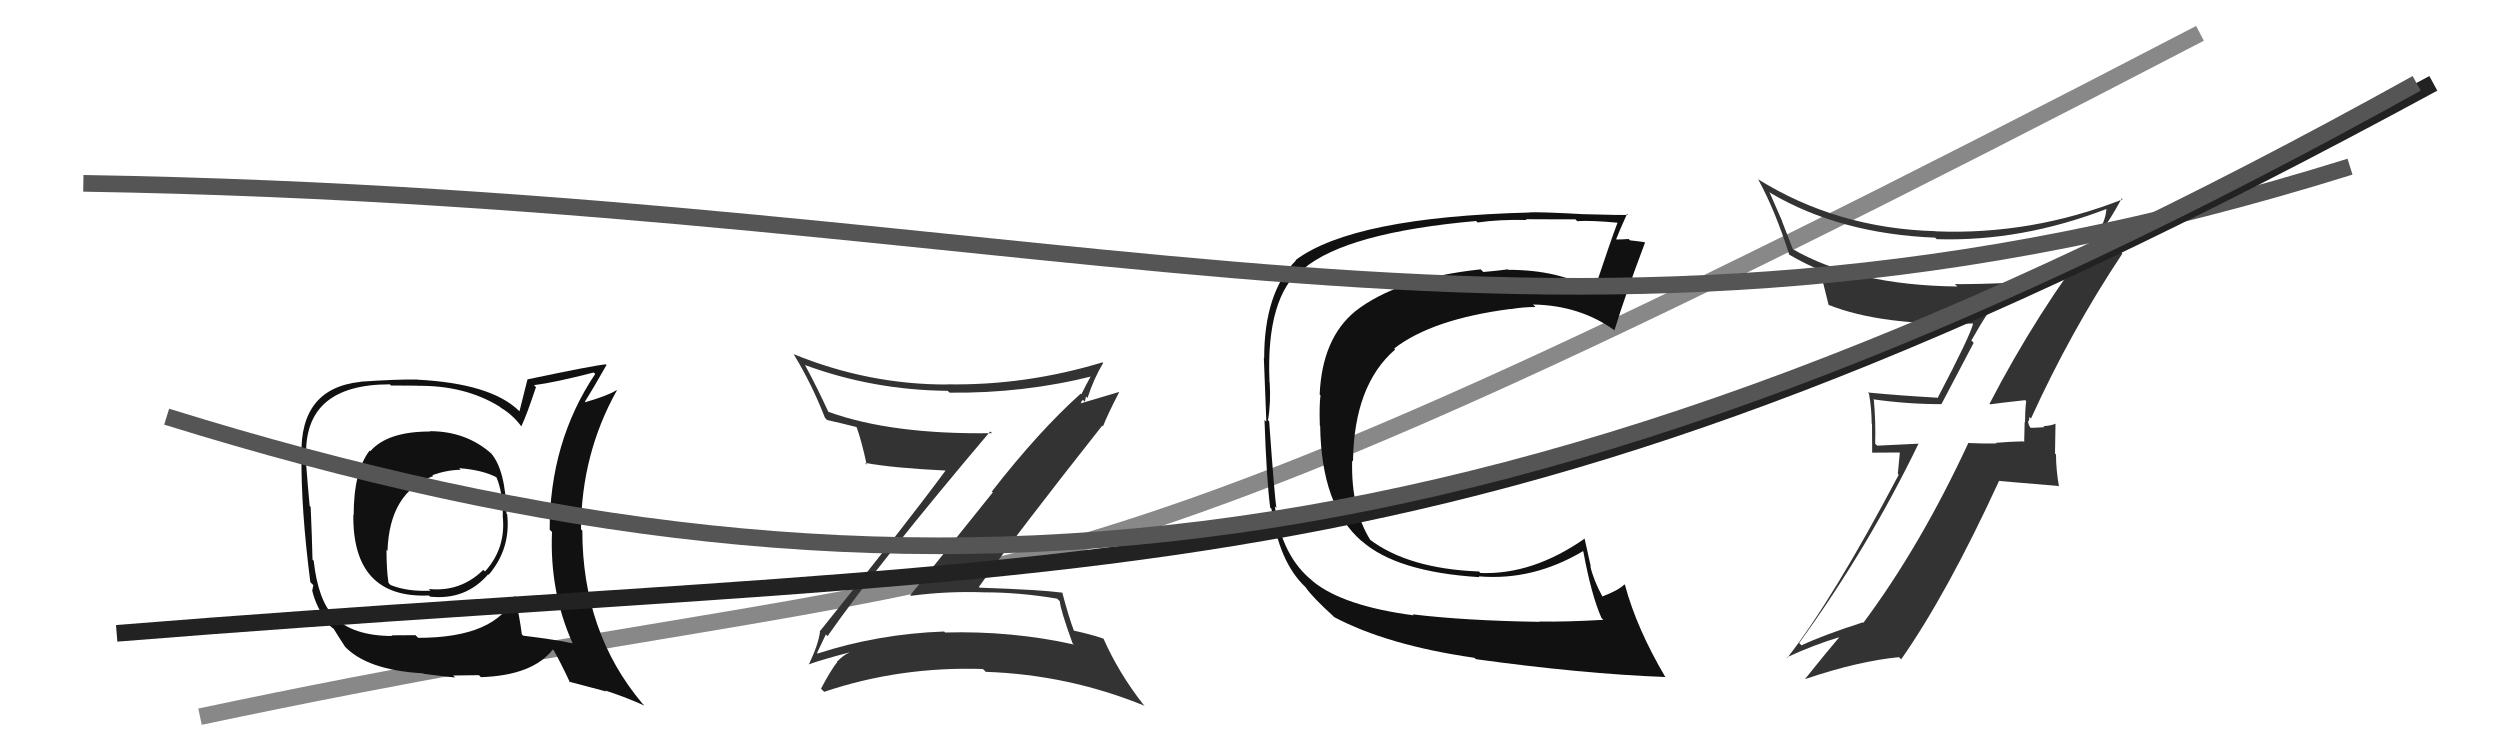
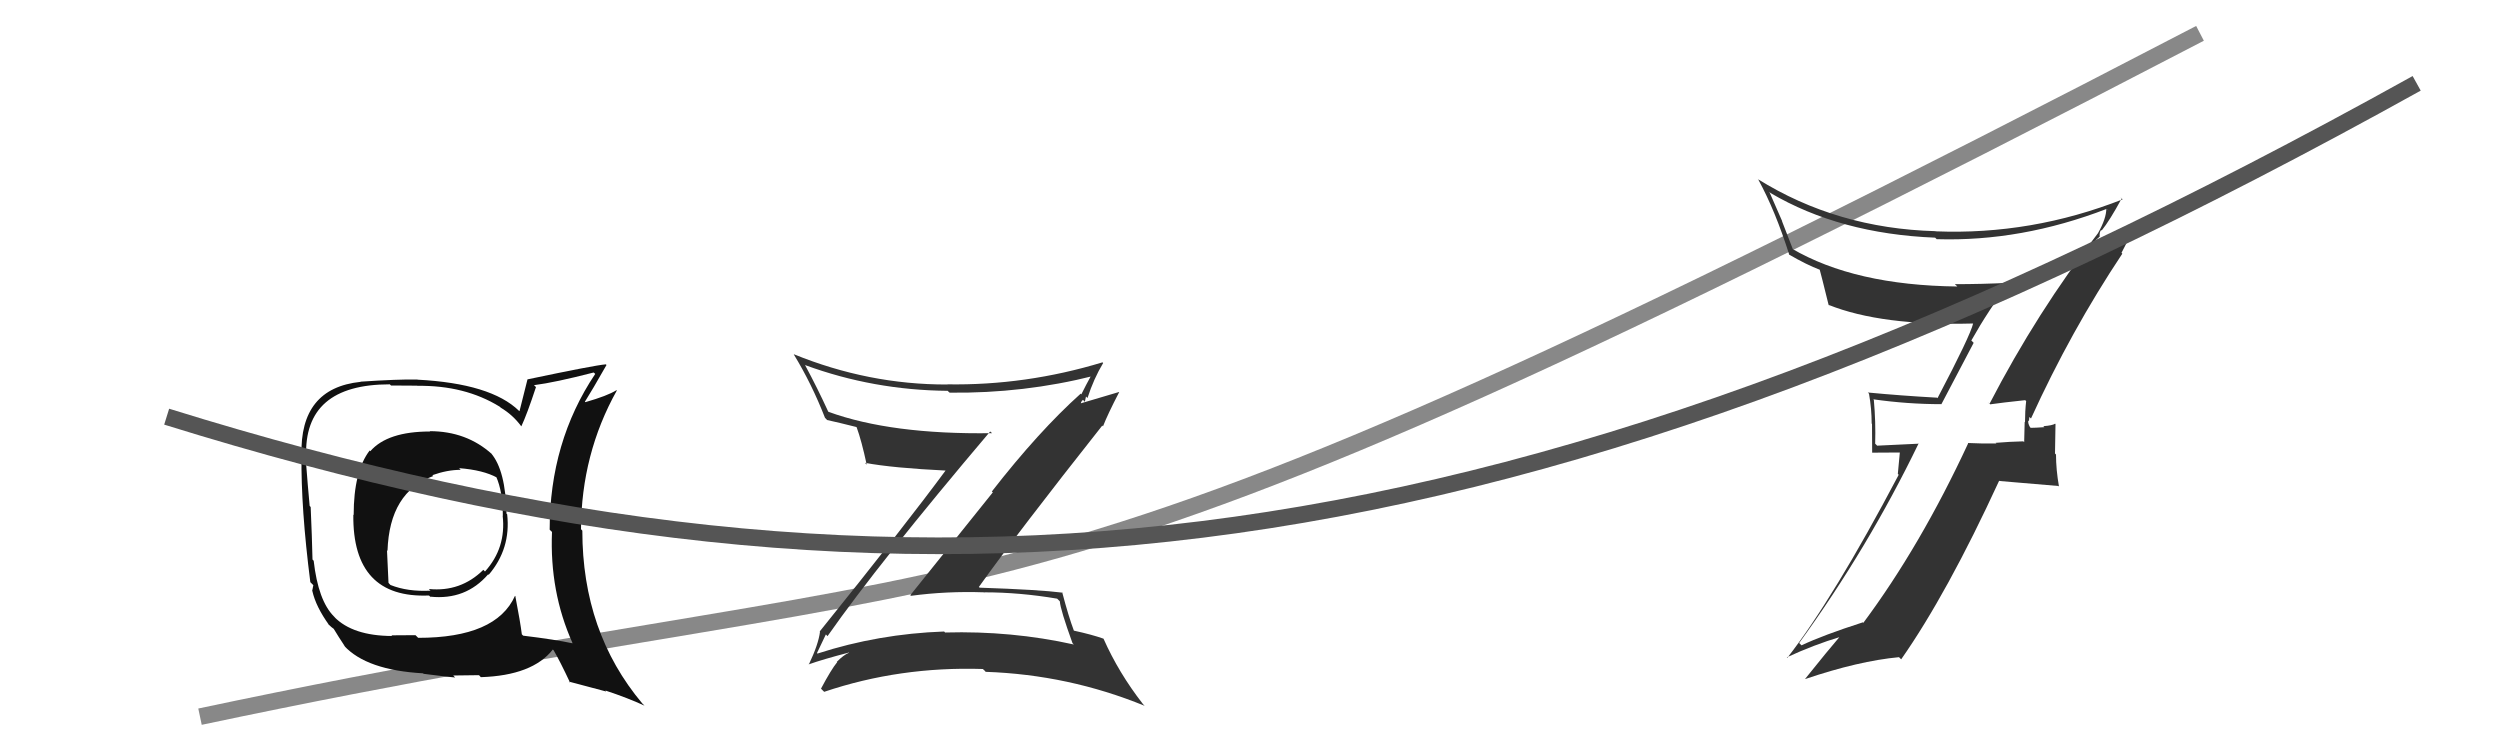
<svg xmlns="http://www.w3.org/2000/svg" width="150" height="44" viewBox="0,0,150,44">
  <path d="M12 43 C64 32,57 41,132 2" stroke="#888" fill="none" />
  <path fill="#333" d="M49.55 38.07L49.57 38.08L49.65 38.17Q52.71 33.80 59.41 25.89L59.47 25.94L59.52 25.99Q53.48 26.08 49.71 24.71L49.86 24.86L49.69 24.69Q49.05 23.29 48.29 21.88L48.43 22.02L48.32 21.91Q52.41 23.41 56.86 23.45L56.91 23.50L56.98 23.56Q61.44 23.61 65.63 22.55L65.61 22.53L65.52 22.44Q65.14 23.13 64.88 23.66L64.95 23.73L64.84 23.62Q62.33 25.87 59.51 29.49L59.57 29.54L54.62 35.71L54.65 35.75Q56.81 35.46 59.05 35.54L59.11 35.60L59.06 35.54Q61.18 35.54 63.43 35.92L63.52 36.01L63.59 36.08Q63.62 36.57 64.35 38.59L64.48 38.72L64.43 38.67Q60.70 37.84 56.71 37.95L56.74 37.99L56.65 37.89Q52.71 38.03 49.06 39.21L49.12 39.28L49.02 39.18Q49.10 39.02 49.55 38.07ZM48.47 39.80L48.48 39.81L48.53 39.86Q49.34 39.57 50.94 39.15L50.93 39.15L50.95 39.16Q50.62 39.29 50.21 39.71L50.15 39.65L50.23 39.73Q49.87 40.17 49.26 41.32L49.37 41.43L49.45 41.51Q53.98 39.98 58.97 40.14L59.09 40.25L59.14 40.31Q64.11 40.48 68.68 42.35L68.57 42.24L68.56 42.22Q67.12 40.37 66.21 38.32L66.20 38.31L66.21 38.32Q65.50 38.07 64.44 37.84L64.43 37.84L64.43 37.83Q64.11 36.98 63.73 35.53L63.84 35.65L63.76 35.56Q62.35 35.38 58.78 35.26L58.69 35.18L58.73 35.22Q61.11 31.89 66.14 25.53L66.07 25.46L66.18 25.58Q66.46 24.86 67.15 23.53L67.14 23.52L64.78 24.22L64.85 24.28Q64.83 24.11 64.98 23.99L65.09 24.11L65.16 23.79L65.25 23.88Q65.62 22.73 66.19 21.78L66.31 21.90L66.15 21.74Q61.54 23.14 56.82 23.06L56.89 23.14L56.82 23.07Q52.11 23.08 47.62 21.25L47.65 21.28L47.63 21.27Q48.70 23.02 49.50 25.07L49.61 25.18L49.62 25.20Q50.31 25.35 51.38 25.62L51.49 25.73L51.40 25.64Q51.69 26.43 52.00 27.87L52.02 27.90L51.90 27.77Q53.54 28.08 56.85 28.24L56.83 28.21L56.78 28.17Q54.36 31.46 49.18 37.89L49.29 38.00L49.20 37.90Q49.11 38.65 48.53 39.87Z" />
-   <path fill="#111" d="M84.90 37.00L84.74 36.84L84.82 36.92Q80.65 36.37 78.82 34.92L78.88 34.98L78.76 34.86Q76.91 33.39 76.49 30.38L76.54 30.43L76.59 30.48Q76.49 30.04 76.15 25.28L76.24 25.37L76.08 25.21Q76.26 24.17 76.18 22.92L76.08 22.81L76.17 22.90Q75.95 17.81 78.16 16.06L78.21 16.11L78.22 16.12Q80.81 13.95 88.57 13.26L88.54 13.23L88.65 13.35Q89.95 13.16 91.59 13.20L91.66 13.27L91.55 13.15Q91.56 13.16 94.53 13.16L94.64 13.28L94.63 13.27Q95.41 13.21 97.13 13.37L97.19 13.43L97.07 13.31Q96.67 14.36 95.64 17.44L95.54 17.34L95.57 17.37Q93.52 16.19 90.51 16.19L90.55 16.23L90.48 16.16Q89.80 16.25 89.00 16.32L88.98 16.30L88.84 16.16Q83.82 16.70 81.31 18.68L81.35 18.72L81.31 18.68Q79.33 20.31 79.18 23.66L79.19 23.68L79.23 23.72Q79.15 24.29 79.19 25.54L79.13 25.49L79.21 25.56Q79.28 30.36 81.68 32.45L81.71 32.48L81.68 32.44Q83.78 34.32 88.77 34.63L88.78 34.64L88.72 34.58Q91.97 34.86 94.98 33.07L94.98 33.07L95.00 33.09Q95.48 35.71 96.09 37.08L96.07 37.06L96.20 37.19Q93.98 37.32 92.34 37.29L92.39 37.33L92.36 37.31Q87.88 37.24 84.76 36.86ZM99.93 40.65L99.86 40.58L99.94 40.66Q98.19 37.69 97.50 35.10L97.44 35.03L97.47 35.06Q97.13 35.41 96.14 35.79L96.00 35.65L96.15 35.80Q95.61 34.81 95.42 33.97L95.45 34.00L95.07 32.29L95.09 32.31Q91.95 34.50 88.83 34.38L88.64 34.20L88.73 34.29Q84.49 34.12 82.17 32.36L82.14 32.34L82.25 32.45Q81.05 30.56 81.13 27.63L80.99 27.50L81.18 27.68Q81.24 23.10 83.71 20.97L83.66 20.91L83.65 20.91Q85.93 19.15 90.61 18.54L90.49 18.42L90.62 18.55Q91.40 18.42 92.13 18.42L91.96 18.25L91.98 18.27Q94.81 18.32 96.90 19.84L96.90 19.84L96.87 19.81Q97.48 17.80 98.70 14.56L98.70 14.56L98.67 14.53Q98.35 14.48 97.80 14.42L97.85 14.47L97.72 14.34Q97.26 14.37 96.99 14.37L96.99 14.37L96.97 14.35Q97.17 13.83 97.62 12.84L97.58 12.80L97.68 12.89Q97.48 12.92 94.99 12.85L94.89 12.75L94.99 12.85Q92.43 12.71 91.78 12.74L91.74 12.70L91.79 12.75Q81.21 13.02 77.74 15.60L77.87 15.73L77.76 15.62Q75.85 17.56 75.85 21.48L75.80 21.43L75.83 21.46Q75.87 22.60 75.98 25.30L75.95 25.27L75.87 25.20Q75.99 28.73 76.21 30.45L76.32 30.56L76.29 30.52Q76.72 33.70 78.32 35.22L78.33 35.23L78.33 35.23Q78.75 35.84 80.01 36.98L80.01 36.98L80.04 37.02Q83.22 38.71 88.47 39.47L88.61 39.61L88.55 39.55Q94.92 40.43 99.90 40.62Z" />
-   <path fill="#111" d="M25.83 25.92L25.84 25.93L25.80 25.89Q23.25 25.89 22.22 27.07L22.17 27.02L22.18 27.03Q21.22 28.28 21.22 30.90L21.32 31.00L21.20 30.88Q21.14 35.92 25.74 35.73L25.87 35.86L25.82 35.80Q27.94 36.02 29.29 34.46L29.31 34.48L29.32 34.49Q30.66 32.92 30.43 30.86L30.37 30.80L30.39 30.82Q30.34 28.22 29.46 27.19L29.59 27.32L29.52 27.25Q27.99 25.87 25.78 25.87ZM30.91 35.75L30.95 35.80L30.90 35.75Q29.77 38.27 25.09 38.27L24.93 38.11L23.48 38.12L23.53 38.16Q21.16 38.15 20.05 37.01L20.12 37.07L20.04 36.99Q19.09 36.04 18.82 33.64L18.85 33.68L18.75 33.57Q18.72 32.21 18.64 30.42L18.54 30.32L18.58 30.36Q18.48 29.31 18.33 27.37L18.40 27.43L18.37 27.41Q18.21 23.06 23.39 23.06L23.46 23.13L25.03 23.14L25.04 23.15Q27.89 23.11 29.98 24.40L30.03 24.44L30.03 24.45Q30.77 24.89 31.27 25.57L31.36 25.66L31.28 25.58Q31.62 24.86 32.16 23.22L32.12 23.19L32.04 23.11Q33.30 22.95 35.62 22.35L35.70 22.42L35.71 22.44Q32.98 26.52 32.98 31.78L33.09 31.89L33.12 31.91Q32.97 35.50 34.35 38.58L34.31 38.55L34.36 38.60Q33.29 38.37 31.39 38.14L31.38 38.13L31.31 38.06Q31.22 37.33 30.92 35.77ZM34.11 40.86L34.15 40.90L36.37 41.49L36.32 41.43Q37.68 41.88 38.67 42.34L38.51 42.18L38.54 42.21Q34.94 37.93 34.94 31.84L34.86 31.75L34.86 31.75Q34.88 27.24 37.01 23.43L37.05 23.47L36.99 23.41Q36.45 23.75 35.12 24.13L35.05 24.06L35.09 24.11Q35.52 23.43 36.39 21.90L36.20 21.71L36.35 21.86Q35.65 21.92 31.66 22.76L31.65 22.76L31.17 24.67L31.14 24.65Q29.46 23.01 25.05 22.78L25.02 22.75L25.04 22.77Q23.88 22.75 21.63 22.90L21.62 22.89L21.64 22.91Q17.98 23.29 18.09 27.32L18.11 27.33L18.09 27.32Q18.05 30.48 18.62 34.93L18.80 35.11L18.73 35.46L18.74 35.46Q18.95 36.40 19.75 37.51L19.75 37.51L19.64 37.40Q19.90 37.66 20.09 37.77L20.09 37.77L19.98 37.66Q20.33 38.24 20.71 38.81L20.61 38.70L20.65 38.75Q22.00 40.21 25.39 40.40L25.43 40.45L25.42 40.43Q27.16 40.65 27.31 40.65L27.19 40.53L28.74 40.51L28.85 40.63Q31.95 40.53 33.17 38.97L33.18 38.98L33.22 39.02Q33.60 39.67 34.21 40.97ZM27.68 28.23L27.60 28.15L27.55 28.09Q28.99 28.20 29.83 28.66L29.82 28.65L29.77 28.60Q30.17 29.50 30.17 30.95L30.06 30.84L30.16 30.94Q30.38 32.87 29.10 34.29L29.08 34.27L29.00 34.19Q27.64 35.53 25.73 35.34L25.90 35.51L25.83 35.44Q24.46 35.51 23.43 35.10L23.39 35.06L23.31 34.97Q23.19 34.21 23.19 32.99L23.22 33.02L23.25 33.05Q23.37 29.52 26.00 28.56L25.98 28.55L25.94 28.51Q26.84 28.19 27.64 28.19Z" />
+   <path fill="#111" d="M25.83 25.92L25.84 25.93L25.80 25.89Q23.25 25.89 22.22 27.07L22.17 27.02L22.18 27.03Q21.22 28.28 21.22 30.90L21.32 31.00L21.20 30.88Q21.14 35.92 25.74 35.73L25.87 35.86L25.82 35.80Q27.94 36.02 29.29 34.46L29.31 34.48L29.32 34.49Q30.66 32.92 30.43 30.86L30.37 30.80L30.39 30.82Q30.34 28.22 29.46 27.19L29.59 27.32L29.52 27.25Q27.99 25.87 25.78 25.87ZM30.91 35.75L30.95 35.80L30.90 35.75Q29.77 38.27 25.09 38.27L24.93 38.11L23.48 38.12L23.53 38.16Q21.16 38.15 20.05 37.01L20.12 37.07L20.04 36.99Q19.09 36.04 18.82 33.64L18.85 33.68L18.75 33.57Q18.72 32.21 18.64 30.42L18.54 30.32L18.58 30.36Q18.48 29.31 18.33 27.37L18.40 27.43L18.37 27.41Q18.21 23.06 23.39 23.06L23.46 23.13L25.03 23.14L25.04 23.15Q27.89 23.11 29.98 24.40L30.03 24.44L30.03 24.45Q30.77 24.89 31.27 25.57L31.36 25.66L31.28 25.58Q31.62 24.86 32.16 23.22L32.12 23.19L32.04 23.11Q33.30 22.95 35.62 22.35L35.70 22.42L35.71 22.44Q32.98 26.52 32.98 31.78L33.09 31.89L33.12 31.91Q32.97 35.50 34.35 38.58L34.31 38.55L34.36 38.60Q33.29 38.37 31.39 38.14L31.38 38.13L31.31 38.06Q31.22 37.33 30.92 35.77ZM34.11 40.86L34.15 40.90L36.37 41.49L36.32 41.43Q37.68 41.88 38.67 42.34L38.51 42.18L38.54 42.21Q34.94 37.93 34.94 31.84L34.86 31.75L34.86 31.75Q34.88 27.24 37.01 23.43L37.05 23.47L36.99 23.41Q36.45 23.75 35.12 24.13L35.05 24.06L35.09 24.11Q35.52 23.43 36.39 21.90L36.20 21.71L36.35 21.86Q35.65 21.92 31.66 22.76L31.65 22.76L31.17 24.67L31.14 24.65Q29.46 23.01 25.05 22.78L25.02 22.75L25.04 22.77Q23.88 22.75 21.63 22.90L21.62 22.89L21.64 22.91Q17.98 23.29 18.09 27.32L18.11 27.33L18.09 27.32Q18.05 30.48 18.62 34.93L18.80 35.11L18.73 35.46L18.74 35.46Q18.95 36.40 19.75 37.51L19.75 37.51L19.64 37.40Q19.90 37.66 20.09 37.77L20.09 37.77L19.98 37.66Q20.33 38.24 20.71 38.81L20.61 38.70L20.65 38.75Q22.00 40.21 25.39 40.40L25.43 40.45L25.42 40.43Q27.16 40.65 27.31 40.65L27.19 40.53L28.74 40.51L28.85 40.63Q31.95 40.53 33.17 38.97L33.18 38.98L33.22 39.02Q33.60 39.67 34.21 40.97ZM27.68 28.23L27.60 28.15L27.55 28.09Q28.99 28.20 29.83 28.66L29.82 28.65L29.77 28.60Q30.17 29.50 30.17 30.95L30.06 30.84L30.16 30.94Q30.38 32.87 29.10 34.29L29.08 34.27L29.00 34.19Q27.64 35.53 25.73 35.34L25.90 35.51L25.83 35.44Q24.46 35.51 23.43 35.10L23.39 35.06L23.31 34.97L23.22 33.02L23.25 33.05Q23.37 29.52 26.00 28.56L25.98 28.55L25.94 28.51Q26.84 28.19 27.64 28.19Z" />
  <path fill="#333" d="M119.25 24.11L119.36 24.21L119.41 24.26Q120.10 24.16 121.51 24.01L121.61 24.10L121.57 24.06Q121.50 24.68 121.50 25.33L121.48 25.31L121.45 26.53L121.40 26.48Q120.58 26.50 119.74 26.57L119.86 26.70L119.77 26.61Q118.90 26.62 118.07 26.58L118.13 26.64L118.09 26.60Q115.23 32.76 111.80 37.37L111.80 37.37L111.77 37.34Q109.38 38.11 108.09 38.72L107.97 38.60L107.95 38.58Q112.08 32.89 115.12 26.60L115.14 26.62L112.63 26.74L112.51 26.62Q112.55 25.32 112.43 23.99L112.36 23.92L112.41 23.96Q114.44 24.25 116.50 24.25L116.49 24.24L118.42 20.57L118.28 20.43Q119.32 18.58 120.54 16.99L120.50 16.94L120.53 16.97Q118.89 17.05 117.29 17.05L117.40 17.15L117.44 17.19Q111.27 17.12 107.50 14.91L107.59 15.00L106.92 13.27L106.93 13.27Q106.54 12.39 106.16 11.51L106.11 11.46L106.23 11.58Q110.39 14.03 116.11 14.26L116.10 14.25L116.20 14.35Q121.27 14.51 126.41 12.53L126.54 12.66L126.38 12.51Q126.38 13.11 125.88 13.99L125.84 13.95L125.88 13.99Q122.23 18.71 119.37 24.23ZM127.46 15.34L127.29 15.17L128.31 13.18L128.44 13.31Q127.47 13.78 125.79 14.51L125.72 14.43L125.98 14.20L125.98 14.20Q125.96 13.91 126.07 13.80L126.09 13.82L126.10 13.83Q126.58 13.24 127.30 11.91L127.21 11.81L127.36 11.96Q121.89 14.11 116.14 13.88L116.26 14.00L116.13 13.87Q110.22 13.71 105.46 10.74L105.52 10.79L105.50 10.78Q106.52 12.64 107.36 15.30L107.37 15.31L107.32 15.26Q108.40 15.89 109.20 16.19L109.21 16.20L109.18 16.17Q109.26 16.44 109.72 18.31L109.83 18.42L109.71 18.29Q112.88 19.56 118.40 19.41L118.48 19.49L118.39 19.40Q118.23 20.12 116.25 23.89L116.25 23.89L116.22 23.86Q114.05 23.74 112.07 23.55L112.18 23.66L112.14 23.62Q112.30 24.54 112.30 25.41L112.32 25.44L112.33 27.16L113.99 27.15L113.87 28.43L113.92 28.49Q110.02 35.89 107.24 39.47L107.20 39.43L107.21 39.44Q108.82 38.69 110.46 38.20L110.37 38.10L110.42 38.16Q109.68 39.02 108.31 40.73L108.31 40.73L108.32 40.74Q111.51 39.66 113.94 39.43L113.97 39.46L114.07 39.56Q116.83 35.62 119.95 28.84L119.97 28.86L123.51 29.16L123.54 29.20Q123.36 28.18 123.36 27.27L123.30 27.21L123.33 25.45L123.31 25.42Q123.15 25.53 122.60 25.57L122.48 25.45L122.66 25.63Q122.11 25.67 121.84 25.67L121.75 25.57L121.80 25.63Q121.66 25.38 121.70 25.23L121.74 25.26L121.76 25.02L121.86 25.11Q124.25 19.86 127.34 15.22Z" />
-   <path d="M5 11 C66 12,93 25,141 10" stroke="#555" fill="none" />
-   <path d="M7 38 C69 33,87 37,146 5" stroke="#222" fill="none" />
  <path d="M10 25 C55 39,91 35,145 5" stroke="#555" fill="none" />
</svg>